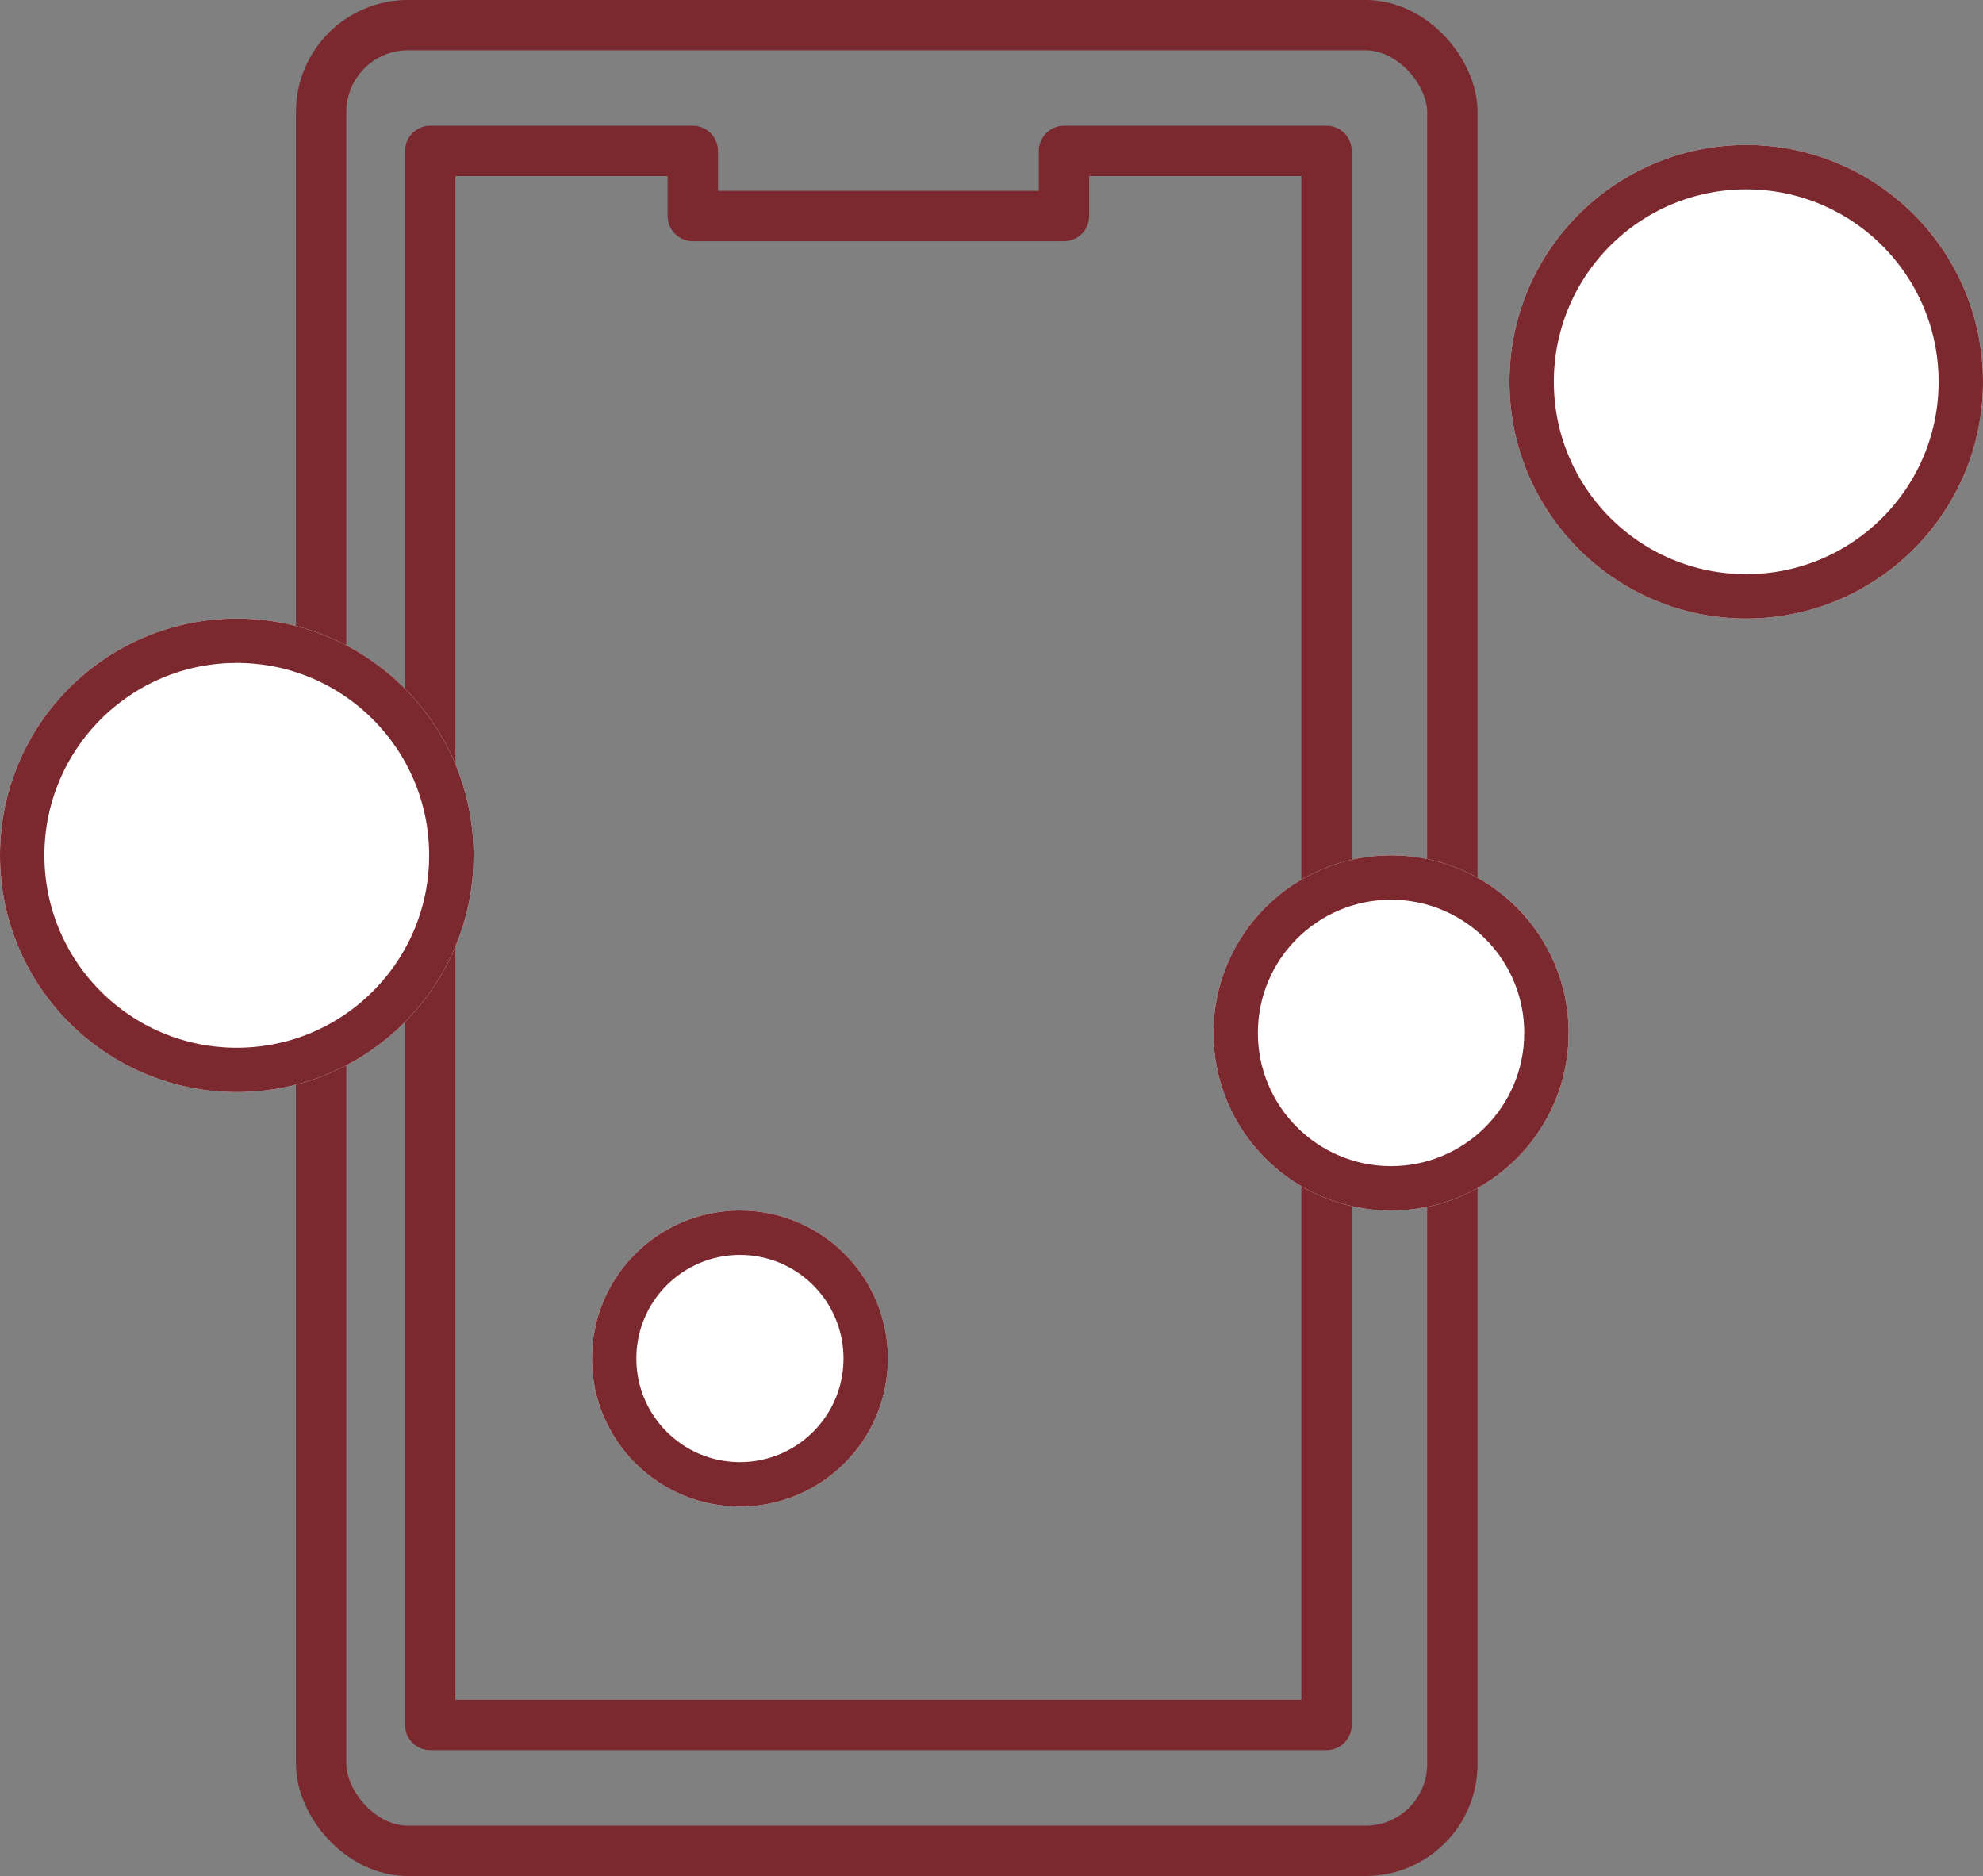
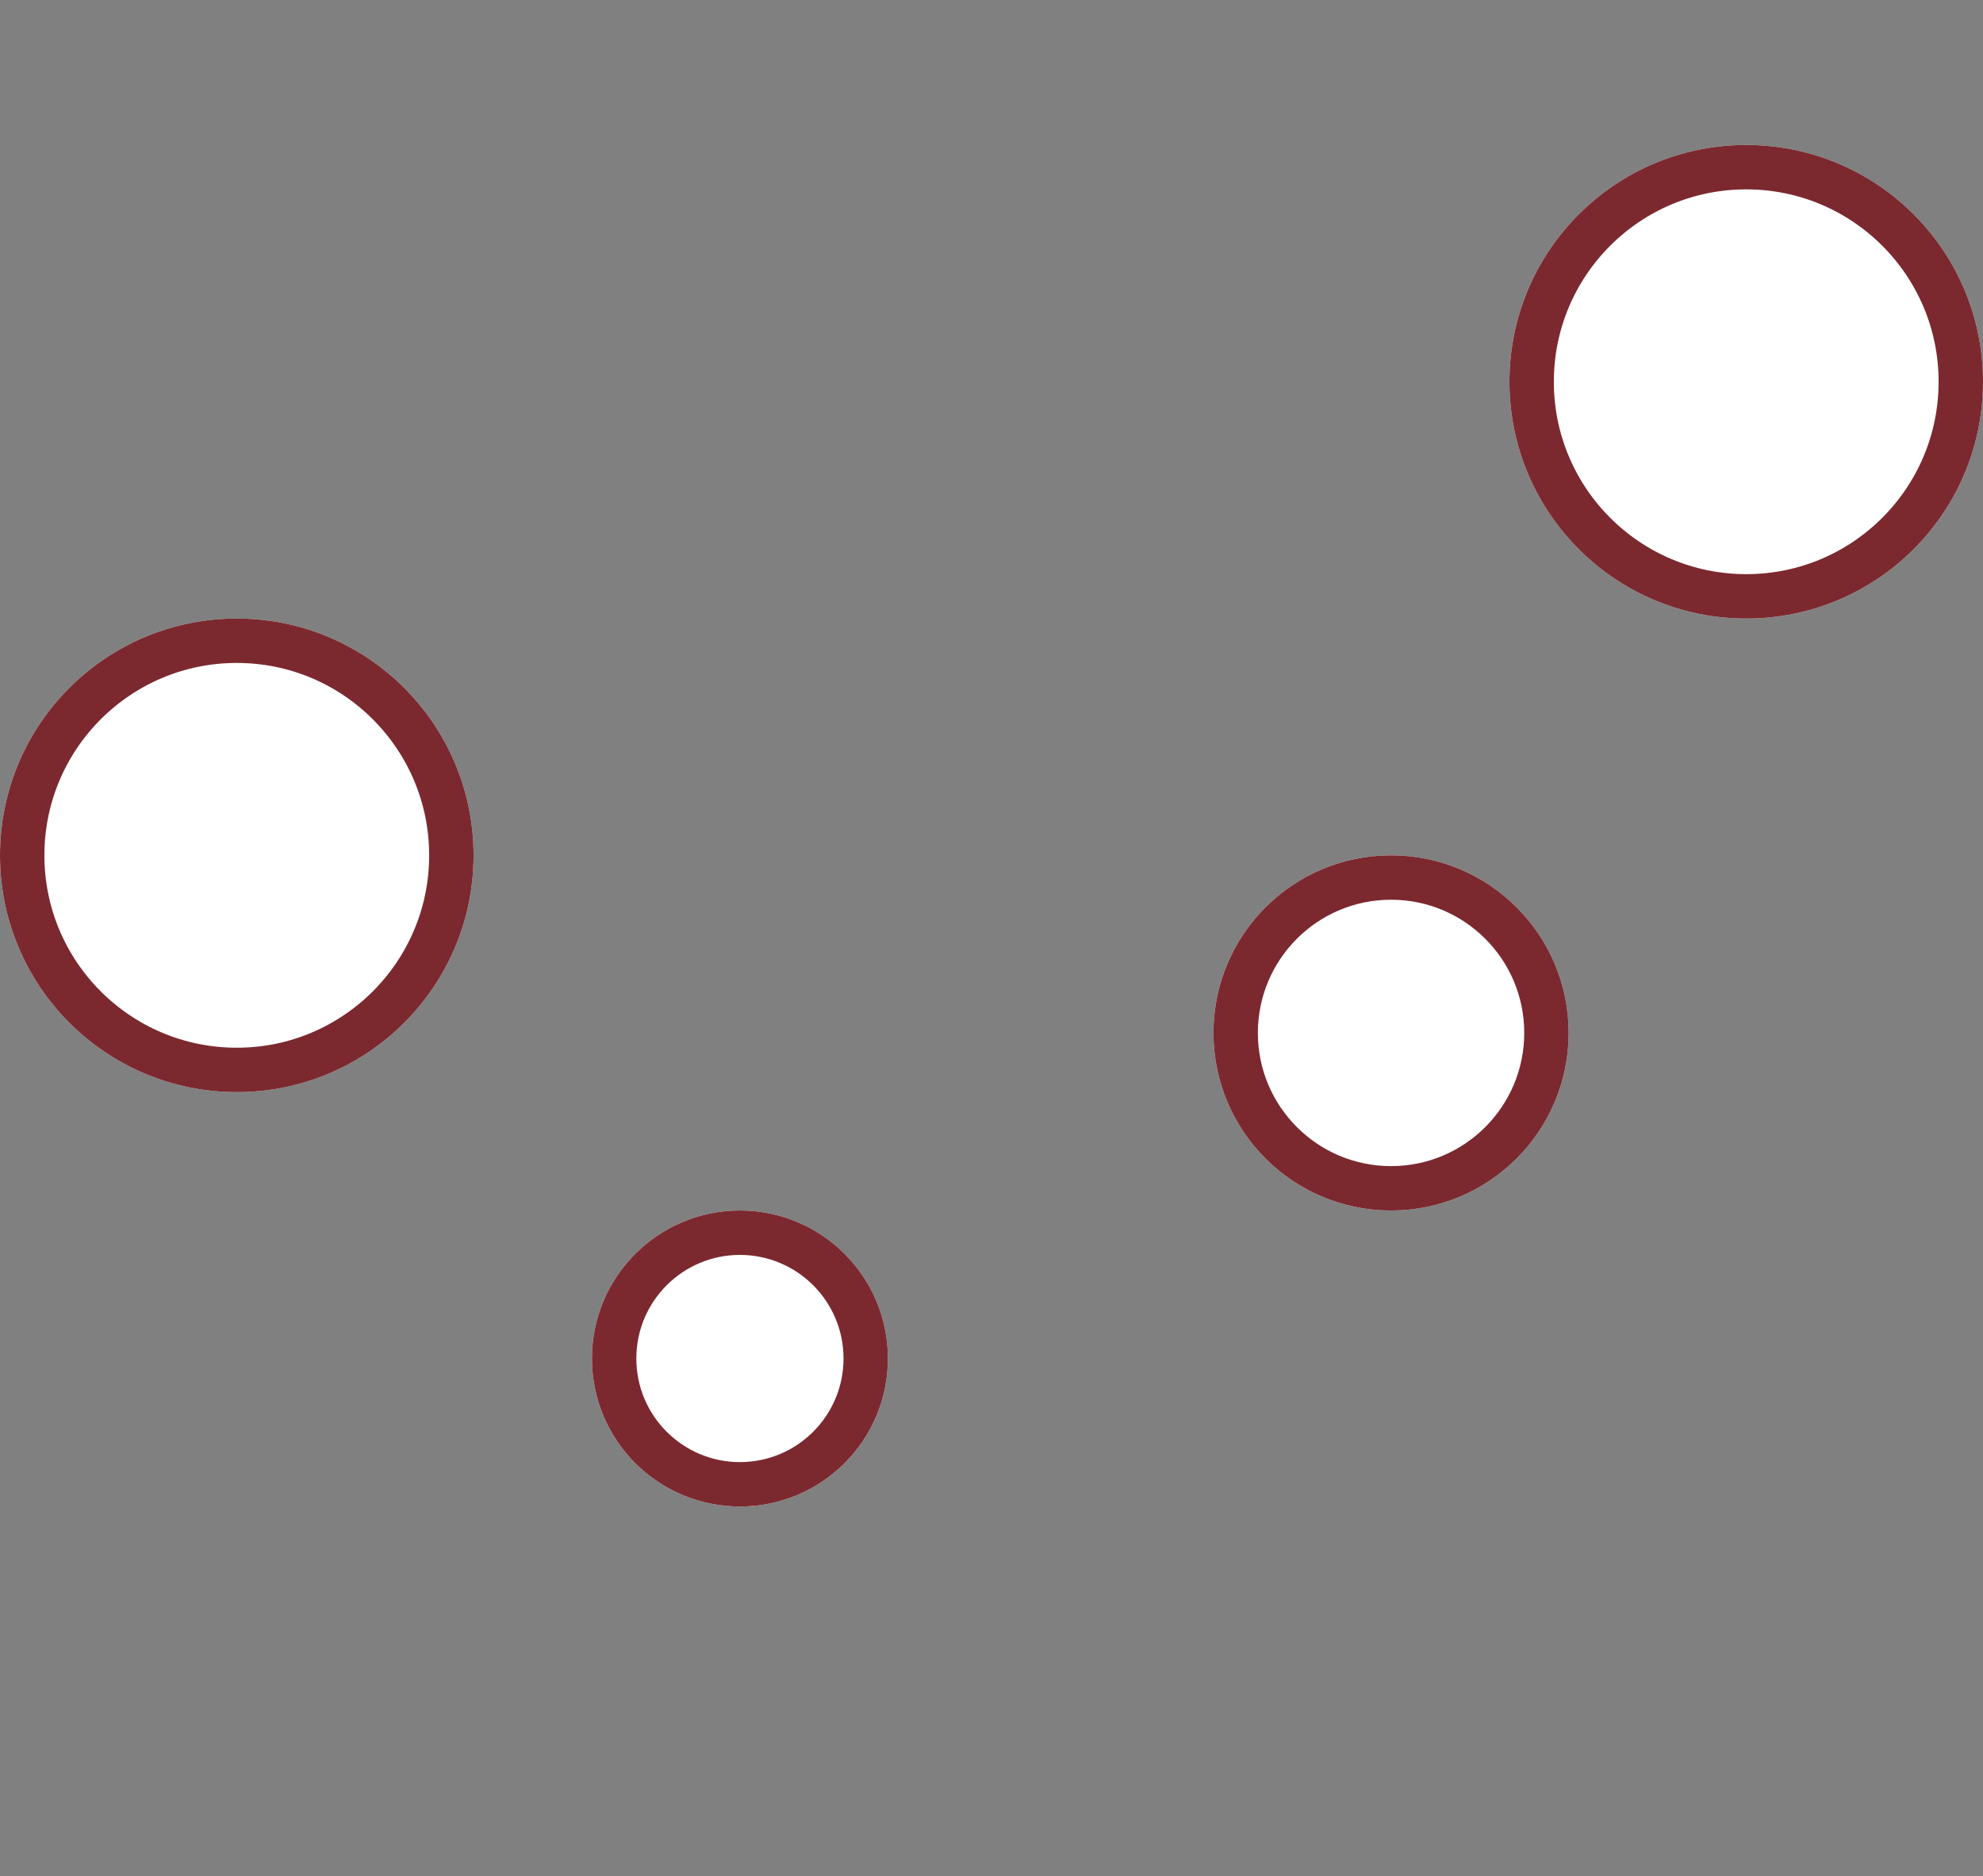
<svg xmlns="http://www.w3.org/2000/svg" width="67" height="63.383" viewBox="0 0 67 63.383">
  <rect x="0" y="0" width="67" height="63.383" fill="#808080" stroke="none" />
  <g id="グループ_65535" data-name="グループ 65535" transform="translate(-530 -6022.102)">
    <g id="グループ_65533" data-name="グループ 65533" transform="translate(0 -0.516)">
-       <rect id="長方形_42556" data-name="長方形 42556" width="38.222" height="61.682" rx="2.934" transform="translate(540.85 6023.468)" fill="none" stroke="#7b292f" stroke-linecap="round" stroke-linejoin="round" stroke-width="1.701" />
-       <path id="パス_32286" data-name="パス 32286" d="M25.949,5.1V7.3H13.407V5.1H4.536V58.28H34.82V5.1Z" transform="translate(540 6022.617)" fill="none" stroke="#7b292f" stroke-linecap="round" stroke-linejoin="round" stroke-width="1.701" />
-     </g>
+       </g>
    <g id="楕円形_743" data-name="楕円形 743" transform="translate(530 6043)" fill="#fff" stroke="#7b292f" stroke-width="1.5">
      <circle cx="8" cy="8" r="8" stroke="none" />
      <circle cx="8" cy="8" r="7.25" fill="none" />
    </g>
    <g id="楕円形_744" data-name="楕円形 744" transform="translate(571 6051)" fill="#fff" stroke="#7b292f" stroke-width="1.5">
      <circle cx="6" cy="6" r="6" stroke="none" />
      <circle cx="6" cy="6" r="5.25" fill="none" />
    </g>
    <g id="楕円形_746" data-name="楕円形 746" transform="translate(550 6063)" fill="#fff" stroke="#7b292f" stroke-width="1.5">
      <circle cx="5" cy="5" r="5" stroke="none" />
      <circle cx="5" cy="5" r="4.25" fill="none" />
    </g>
    <g id="楕円形_745" data-name="楕円形 745" transform="translate(581 6027)" fill="#fff" stroke="#7b292f" stroke-width="1.5">
      <circle cx="8" cy="8" r="8" stroke="none" />
      <circle cx="8" cy="8" r="7.25" fill="none" />
    </g>
  </g>
</svg>